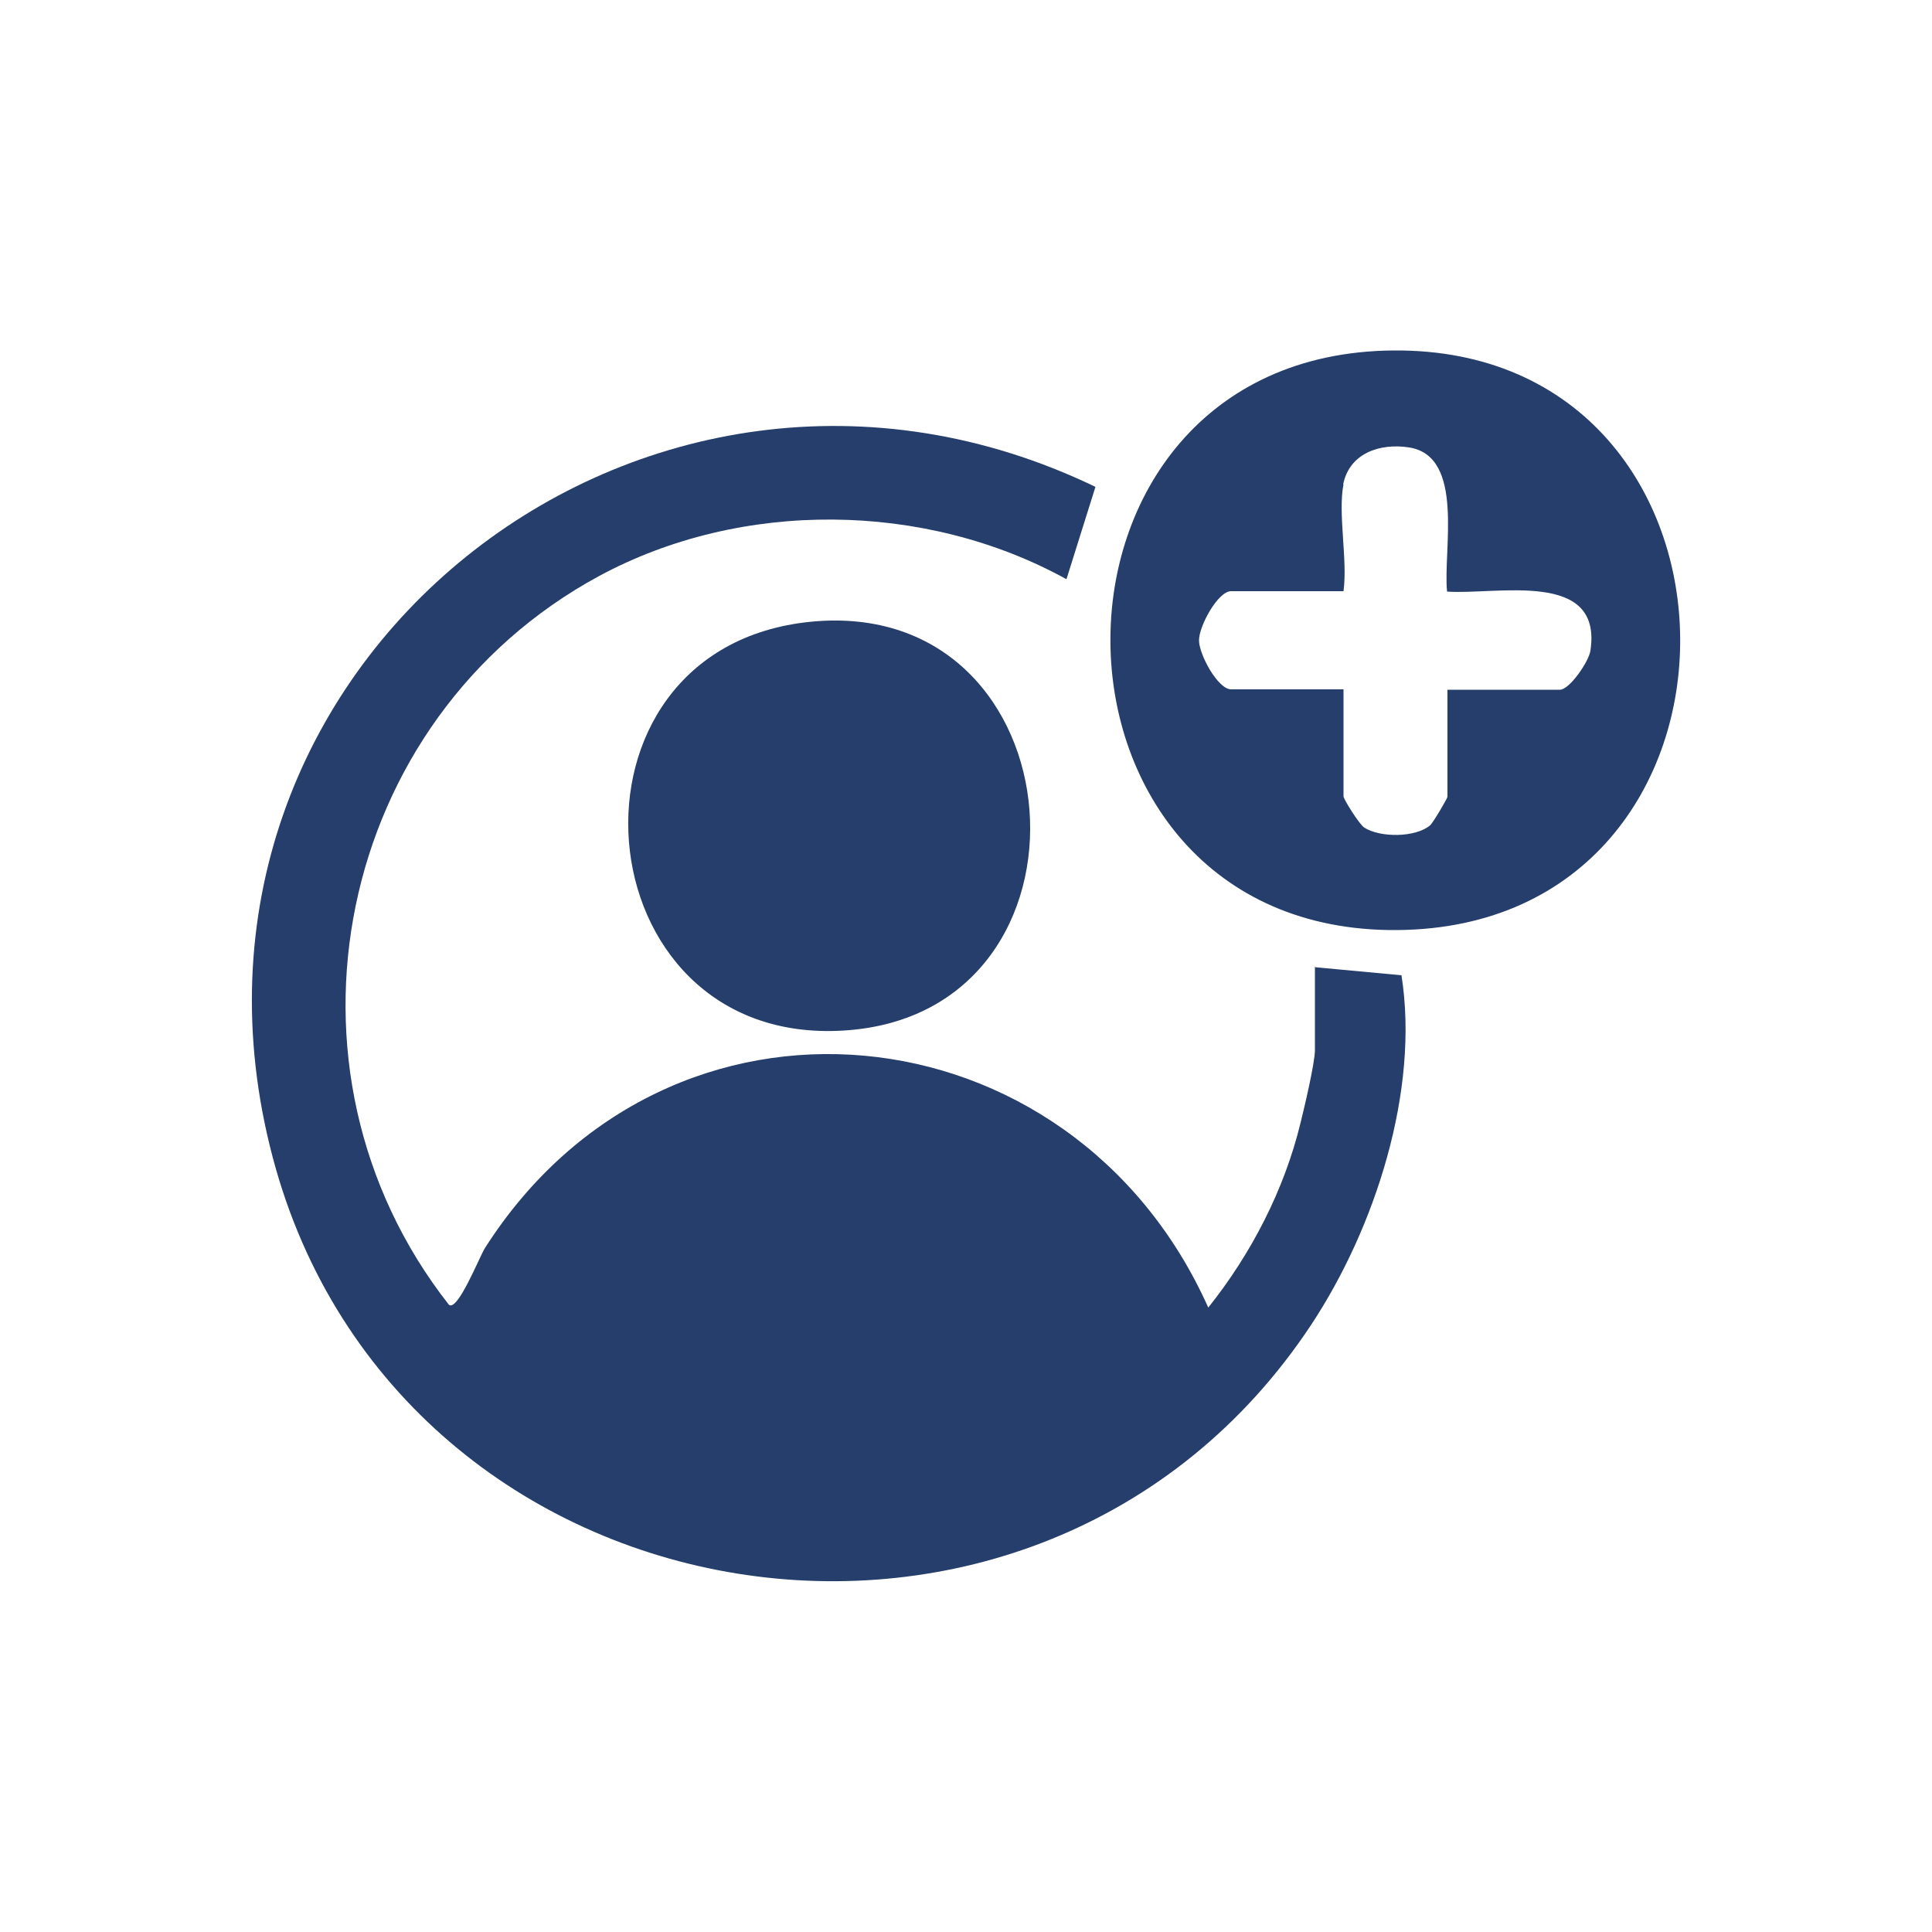
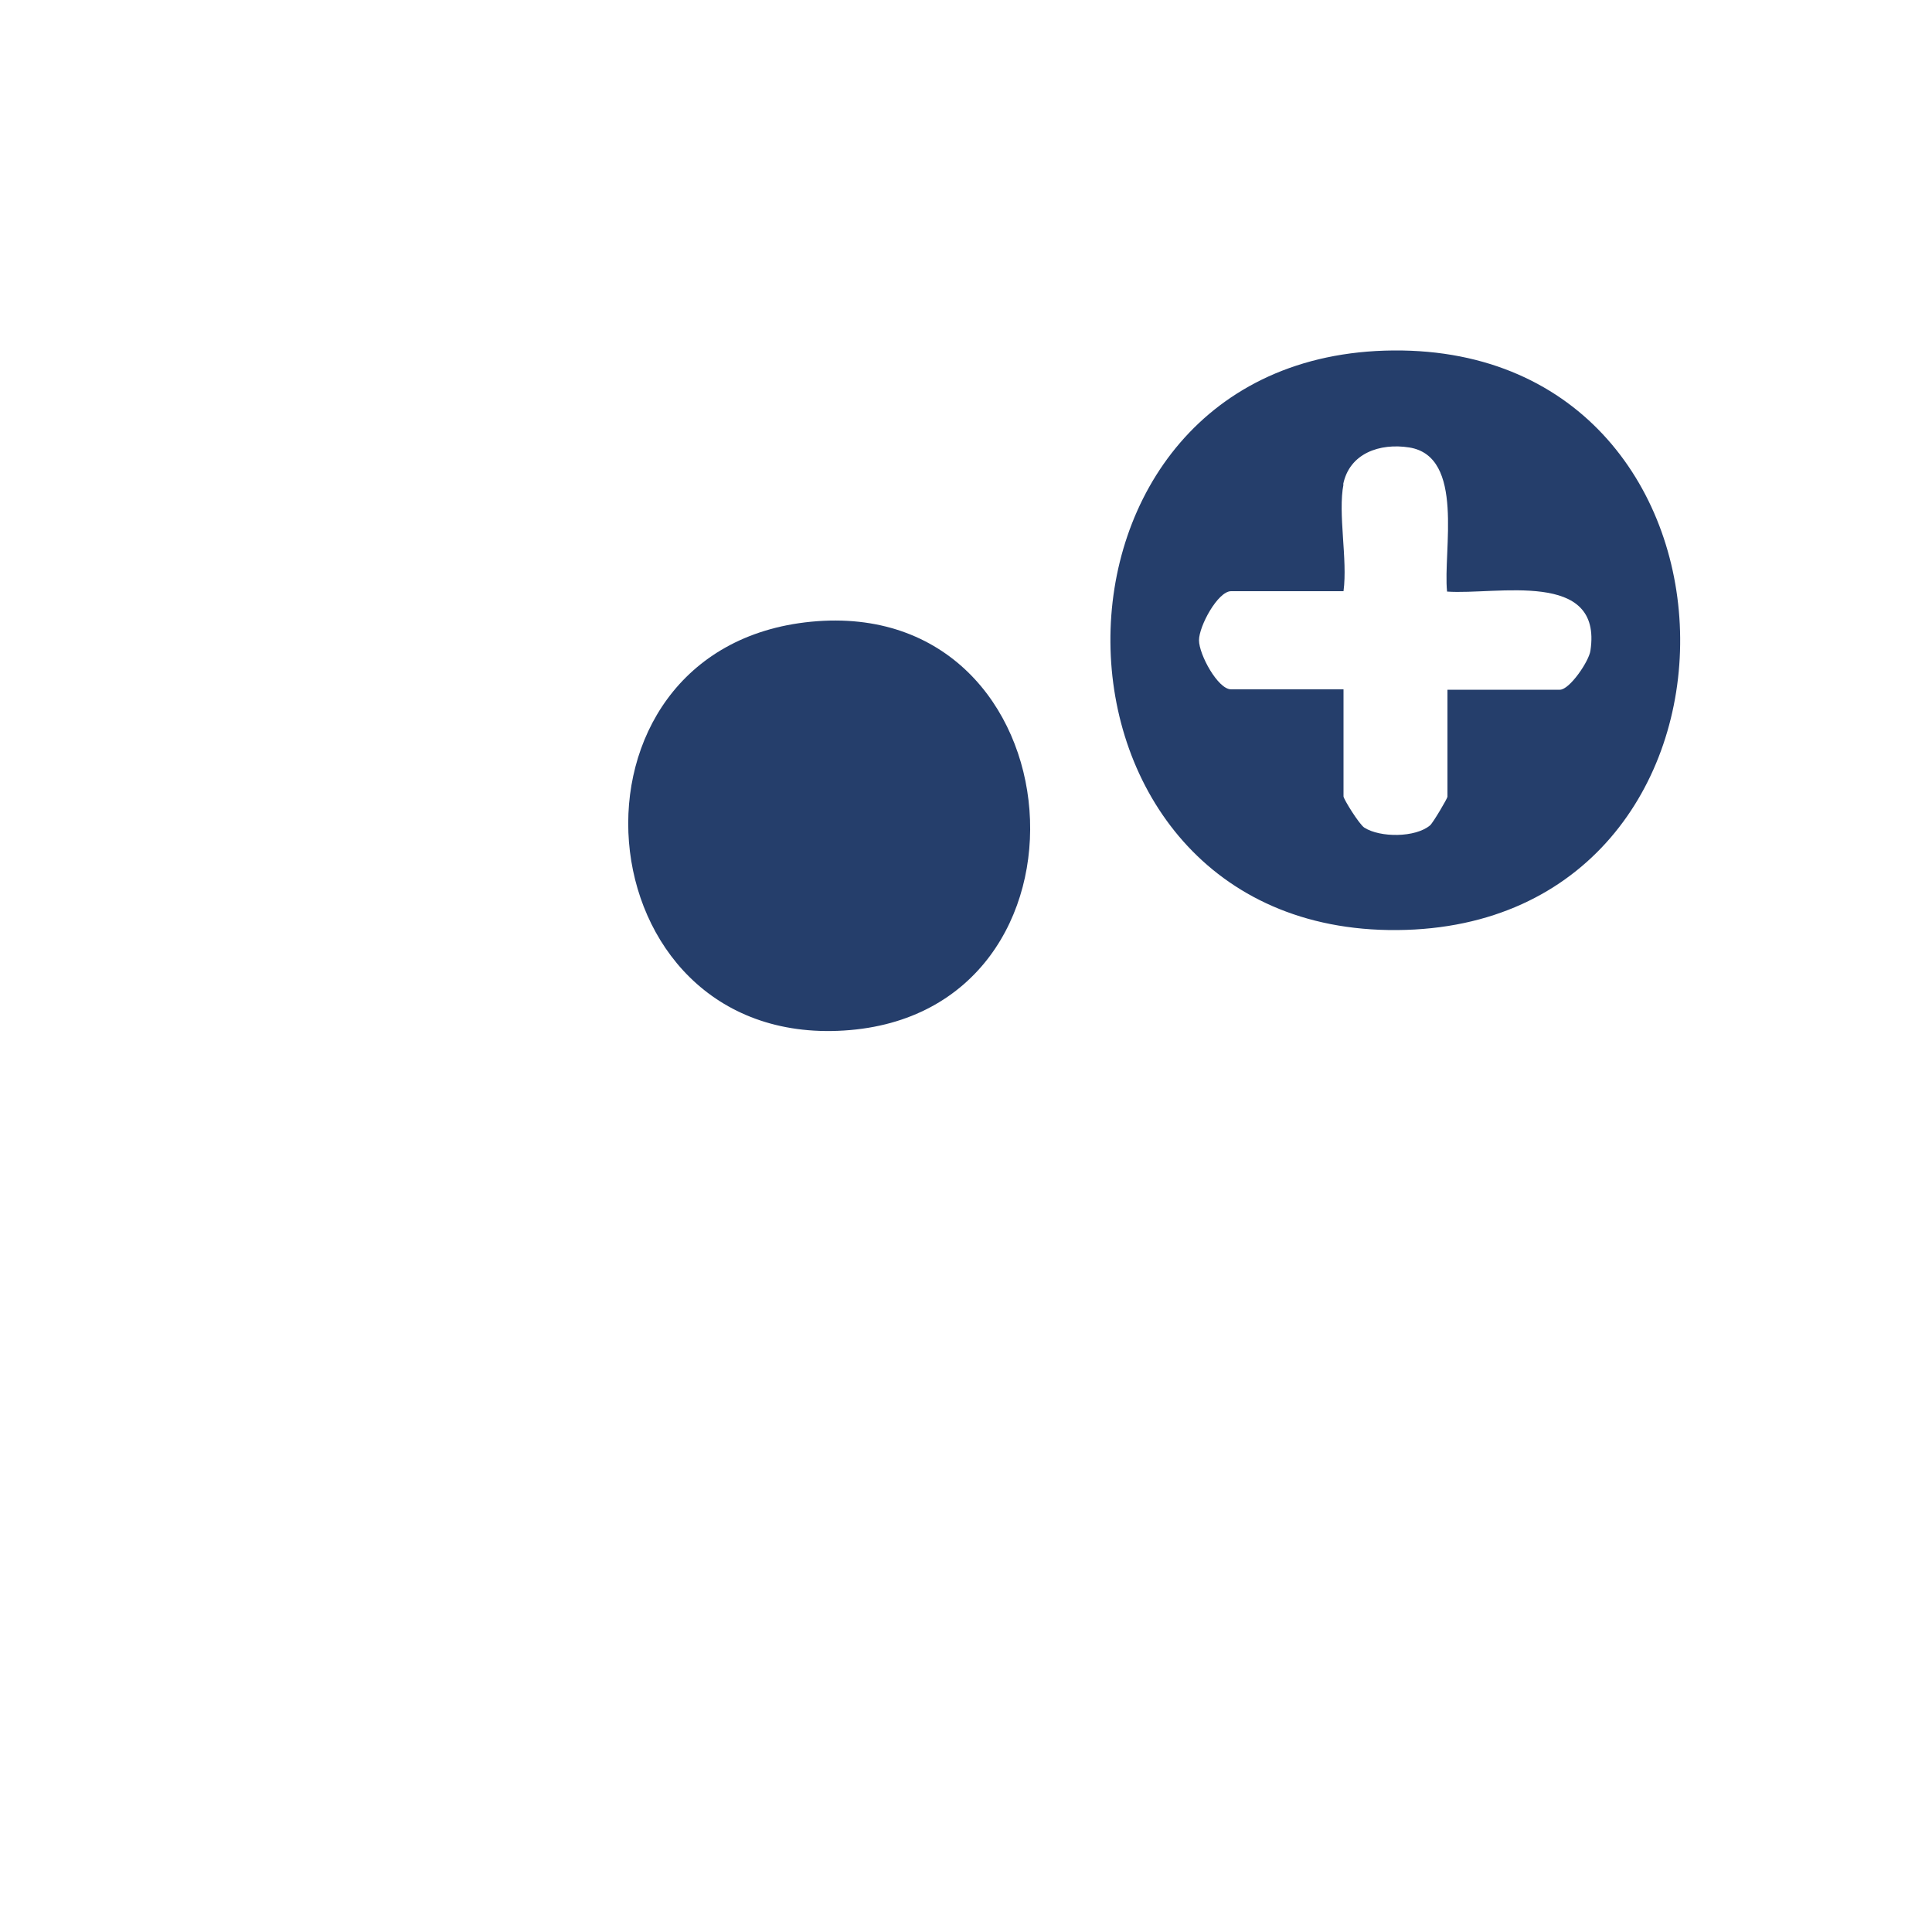
<svg xmlns="http://www.w3.org/2000/svg" id="Layer_1" version="1.1" viewBox="0 0 500 500">
  <defs>
    <style>
      .st0 {
        display: none;
        fill: #fff;
      }

      .st1 {
        fill: #253e6b;

      }
    </style>
  </defs>
-   <path class="st0" d="M574,.6v474.4H-5.6V.6h579.6ZM391.3,80.5c-98.5.8-97.1,150.8,1,150,98.6-.8,97.2-150.8-1-150ZM370.8,240.1v21.7c0,3.2-2.8,14.7-3.7,18.7-4.2,17.4-12.8,34-23.9,47.9-35.3-78.9-139.8-89.8-187.2-15.4-1.4,2.2-7,16.4-9.3,14.7-48-61.1-29.3-151.7,38.8-188.6,36.8-19.9,84.4-19.5,121,.8l7.5-23.9c-116.6-56.3-246.6,46.4-212.9,173.6,32.6,123,198.3,149.6,268.7,43.3,16.6-25.1,28.1-60.7,23.4-90.5l-22.5-2.1h0ZM240.6,150.7c-68.3,6.6-60.1,110.1,8.5,105.8,69.4-4.3,61.5-112.6-8.5-105.8h0Z" />
  <g>
-     <path class="st1" d="M340.2,250.3l22.5,2.1c4.7,29.8-6.8,65.4-23.4,90.5-70.4,106.3-236.1,79.7-268.7-43.3-33.7-127.2,96.3-229.8,212.9-173.6l-7.5,23.9c-36.6-20.2-84.2-20.7-121-.8-68.1,36.9-86.8,127.5-38.8,188.6,2.3,1.7,7.9-12.5,9.3-14.7,47.4-74.4,151.9-63.5,187.2,15.4,11.1-13.9,19.7-30.5,23.9-47.9,1-4,3.7-15.5,3.7-18.7v-21.7h0Z" />
    <path class="st1" d="M360.6,90.7c98.1-.8,99.5,149.2,1,150-98.1.8-99.5-149.2-1-150ZM347.7,125.3c-1.5,7.6,1.1,19.5,0,27.7h-29.1c-3.4,0-8.3,9-8.3,12.7s4.9,12.7,8.3,12.7h29.1v27.7c0,.7,4.1,7.3,5.4,8.1,4.1,2.6,13.2,2.6,17-.6.8-.7,4.5-7,4.5-7.4v-27.7h29.1c2.5,0,7.5-7.3,7.9-10.1,3.2-21.1-24.2-14.4-37.1-15.3-1.1-10.5,4.7-35-9.8-37.3-7.6-1.2-15.5,1.5-17.1,9.6h0Z" />
    <path class="st1" d="M209.9,160.9c70-6.8,77.9,101.5,8.5,105.8-68.6,4.3-76.9-99.1-8.5-105.8h0Z" />
  </g>
</svg>